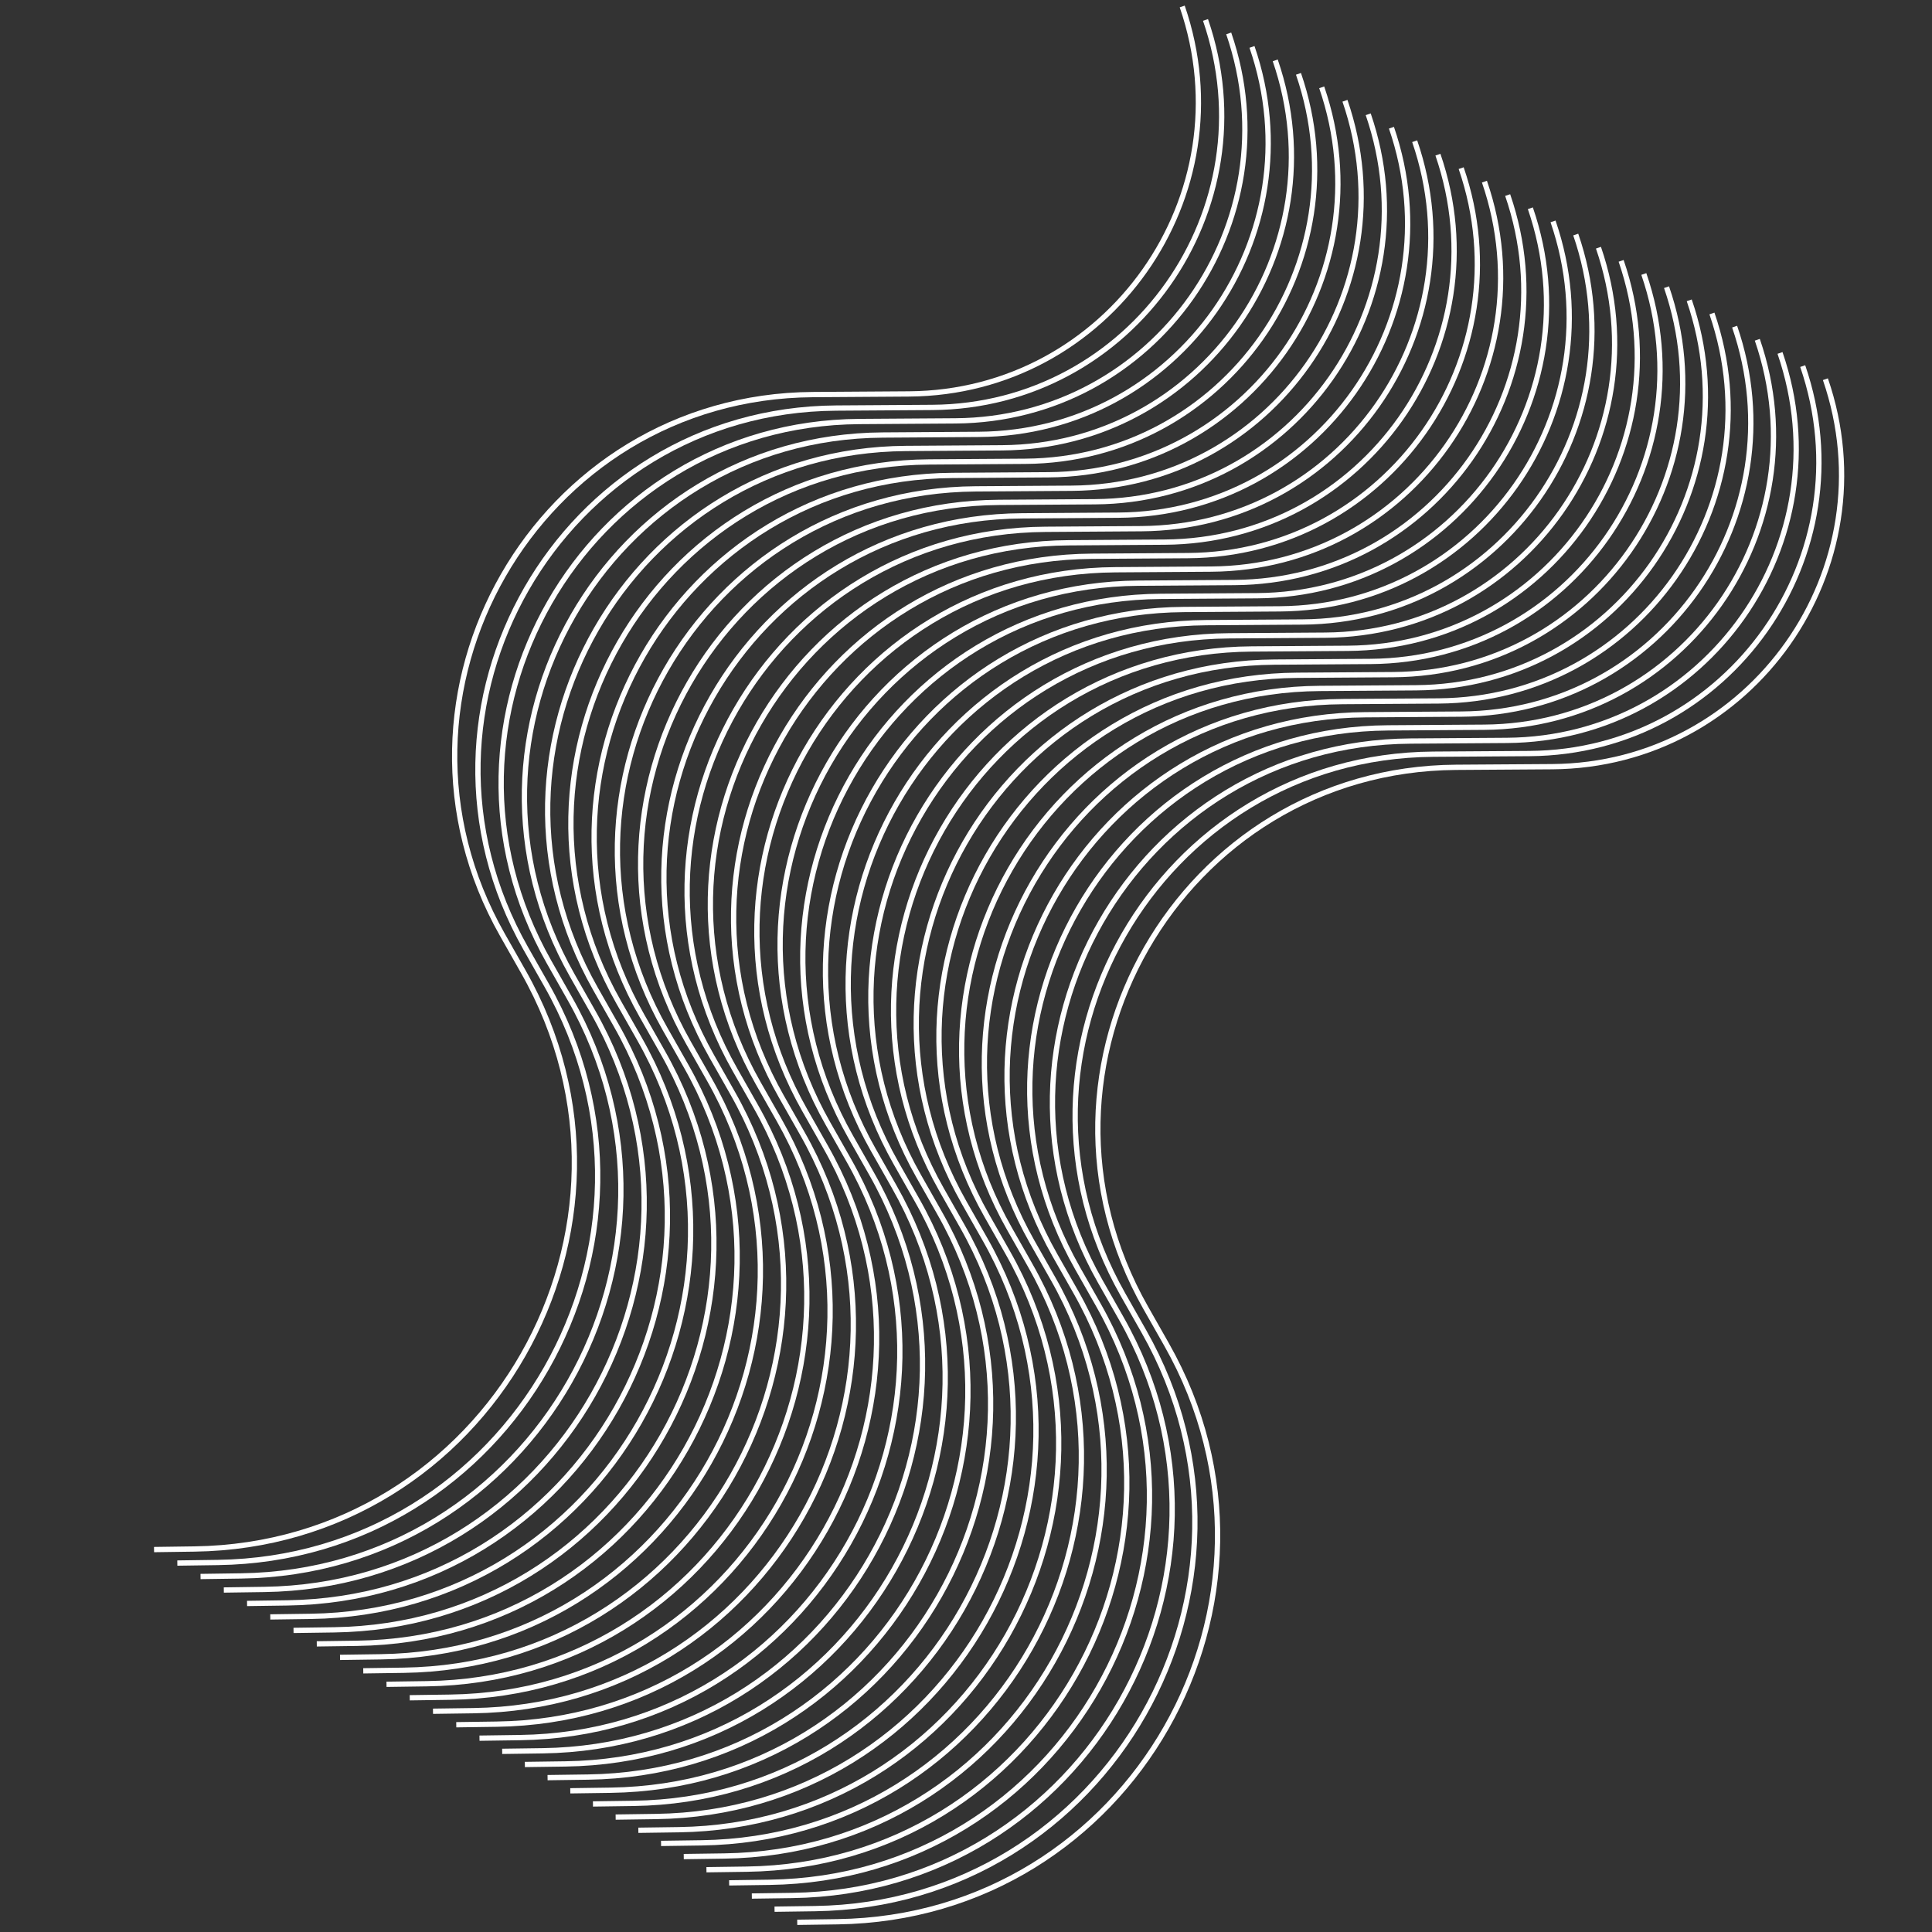
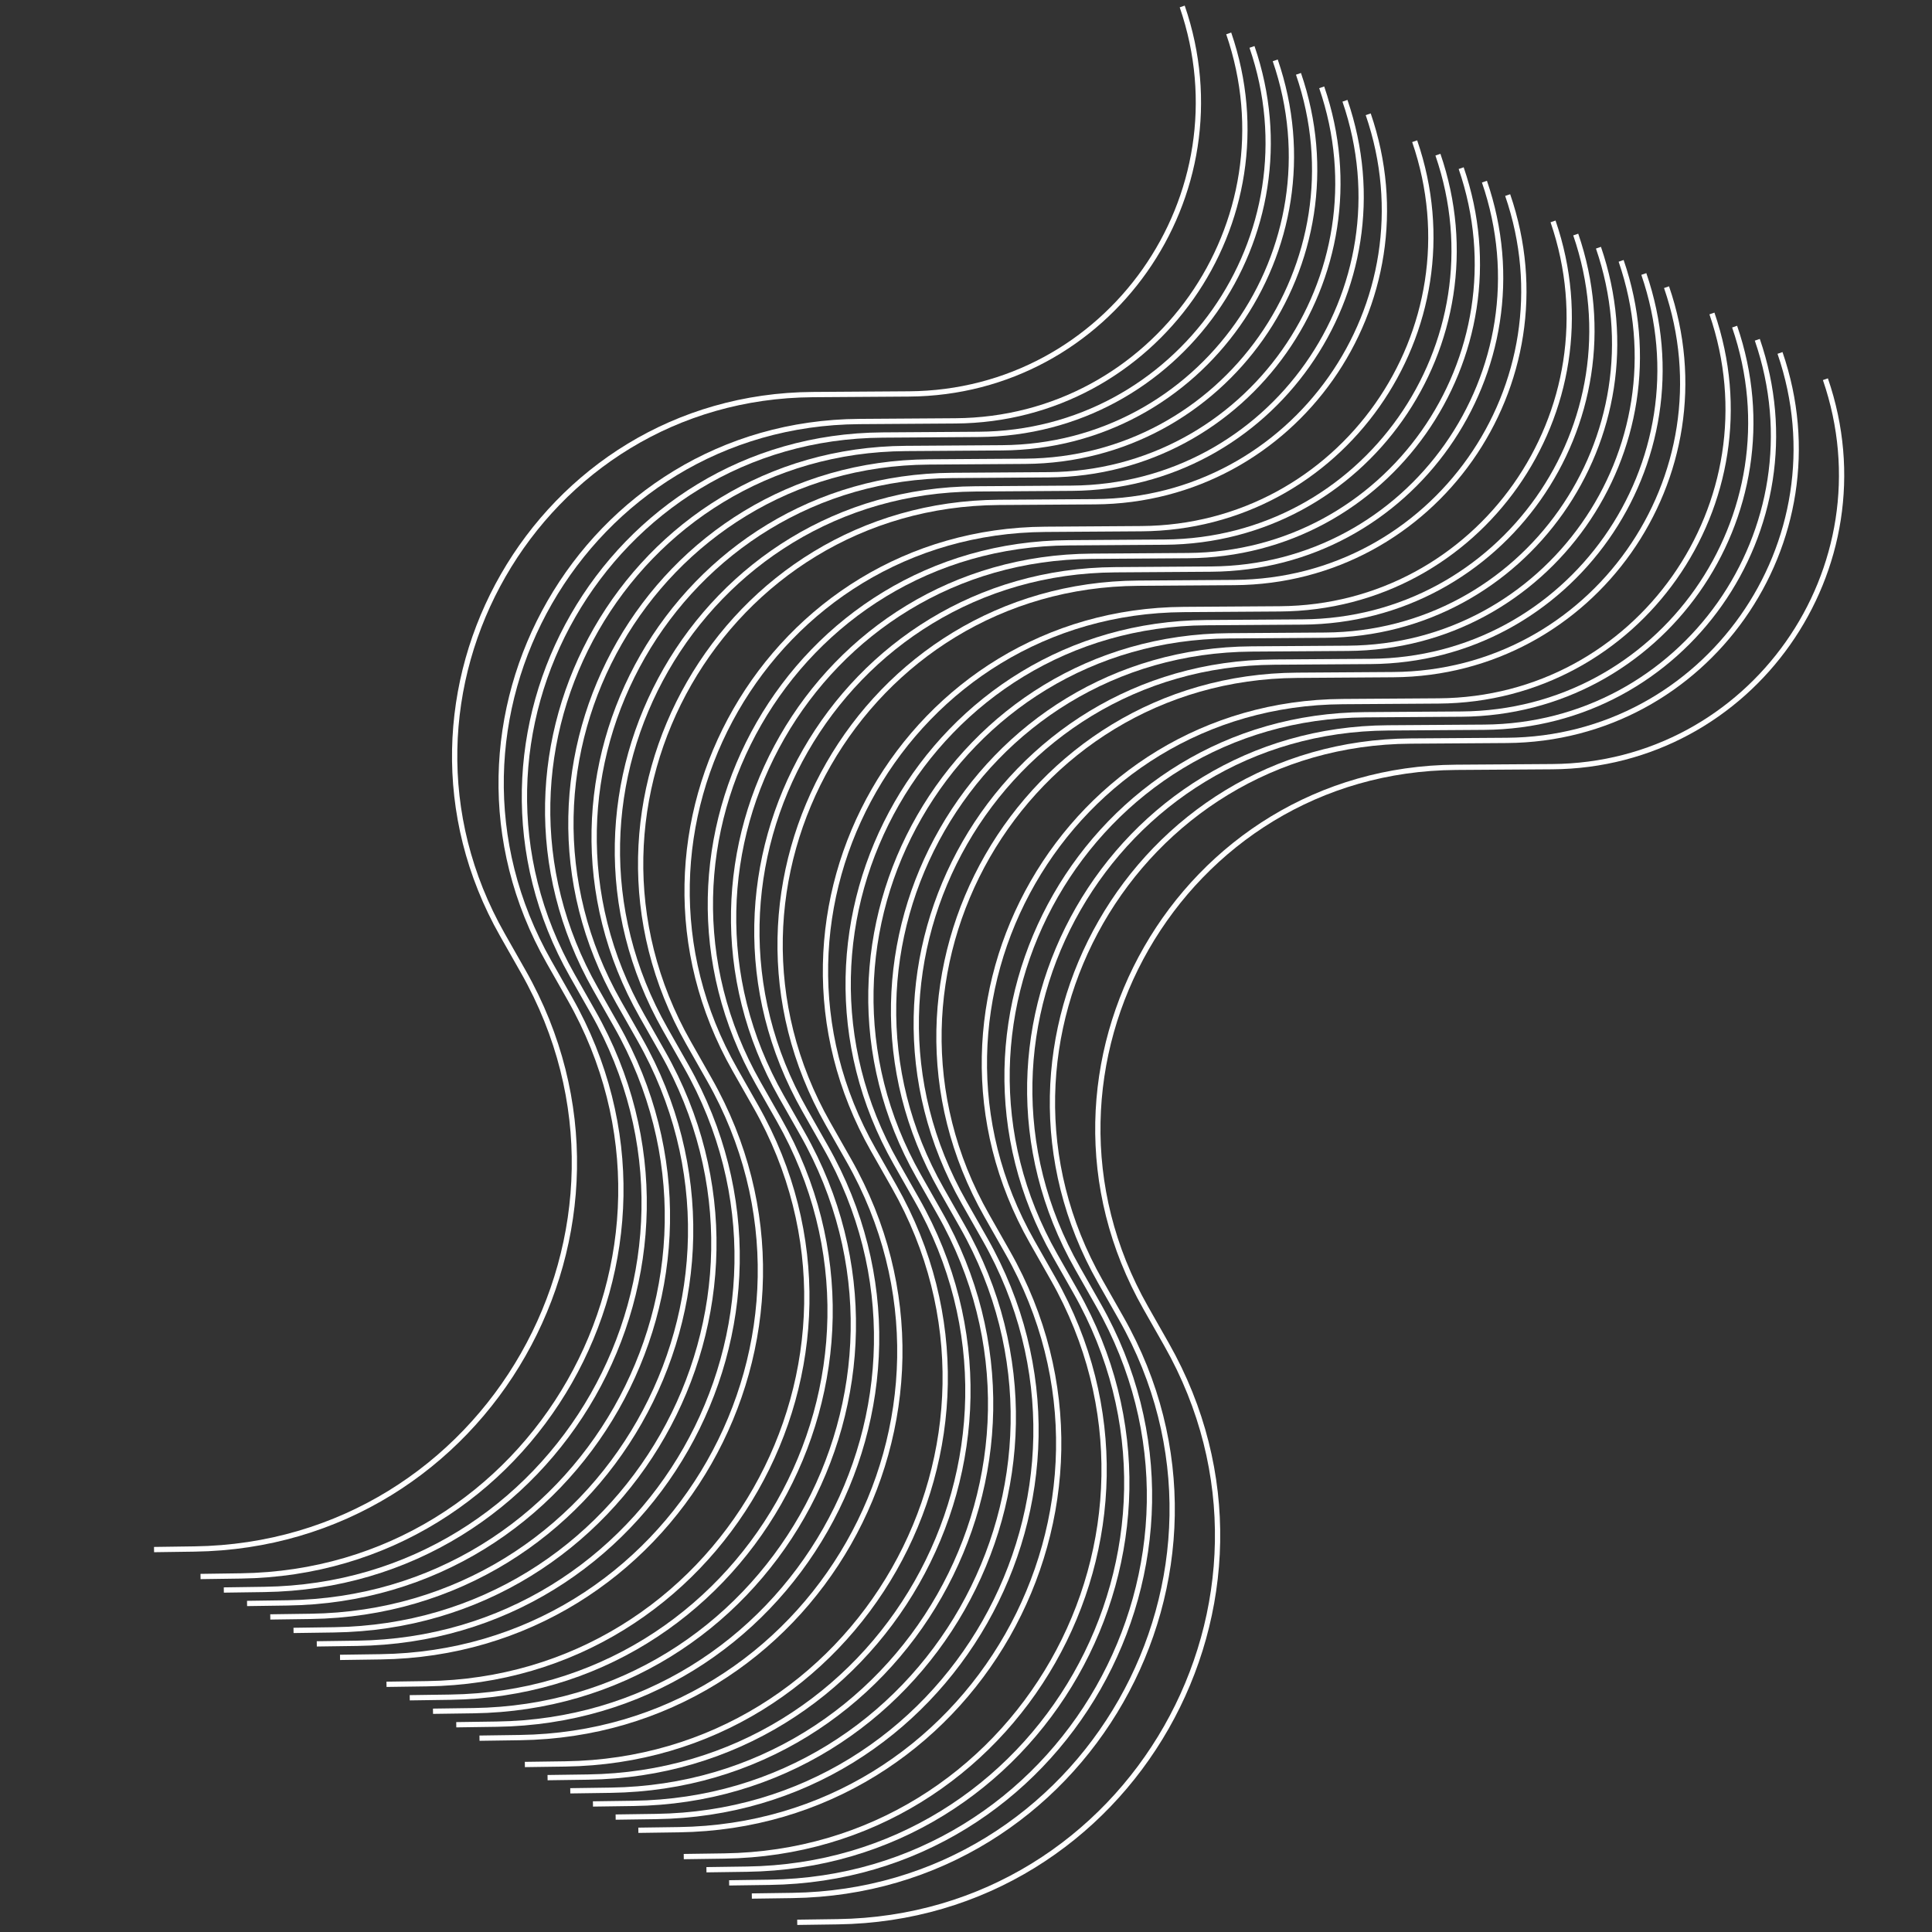
<svg xmlns="http://www.w3.org/2000/svg" width="239" height="239" viewBox="0 0 239 239" fill="none">
  <rect x="0" y="0" width="239" height="239" fill="#333333" stroke="none" />
  <path d="M19.056 191.691L24.059 191.621C60.308 191.11 82.686 151.821 64.737 120.201L62.16 115.66C45.289 85.94 66.484 49.041 100.559 48.812L112.448 48.732C137.107 48.566 154.295 24.192 146.248 0.801V0.801" stroke="white" stroke-width="0.653" />
-   <path d="M21.936 193.36L26.939 193.289C63.188 192.779 85.566 153.489 67.617 121.869L65.039 117.328C48.169 87.608 69.364 50.71 103.438 50.48L115.328 50.401C139.986 50.235 157.175 25.86 149.128 2.469V2.469" stroke="white" stroke-width="0.653" />
  <path d="M24.808 195.023L29.811 194.952C66.059 194.442 88.437 155.152 70.488 123.532L67.911 118.992C51.04 89.271 72.236 52.373 106.31 52.144L118.199 52.064C142.858 51.898 160.046 27.523 151.999 4.133V4.133" stroke="white" stroke-width="0.653" />
  <path d="M27.687 196.694L32.69 196.623C68.939 196.113 91.317 156.823 73.368 125.203L70.791 120.663C53.92 90.942 75.115 54.044 109.19 53.815L121.079 53.735C145.738 53.569 162.926 29.194 154.879 5.804V5.804" stroke="white" stroke-width="0.653" />
  <path d="M30.562 198.358L35.565 198.287C71.814 197.777 94.192 158.487 76.243 126.867L73.666 122.326C56.795 92.606 77.99 55.708 112.065 55.478L123.954 55.398C148.613 55.233 165.801 30.858 157.754 7.467V7.467" stroke="white" stroke-width="0.653" />
  <path d="M33.436 200.024L38.44 199.954C74.688 199.443 97.066 160.154 79.117 128.534L76.54 123.993C59.669 94.273 80.865 57.374 114.939 57.145L126.828 57.065C151.487 56.899 168.675 32.525 160.628 9.134V9.134" stroke="white" stroke-width="0.653" />
  <path d="M36.311 201.692L41.314 201.621C77.563 201.111 99.941 161.821 81.992 130.201L79.415 125.661C62.544 95.94 83.739 59.042 117.814 58.813L129.703 58.733C154.362 58.567 171.55 34.192 163.503 10.802V10.802" stroke="white" stroke-width="0.653" />
  <path d="M39.188 203.357L44.191 203.287C80.44 202.777 102.818 163.487 84.869 131.867L82.292 127.326C65.421 97.606 86.616 60.708 120.691 60.478L132.58 60.398C157.239 60.233 174.427 35.858 166.38 12.467V12.467" stroke="white" stroke-width="0.653" />
  <path d="M42.064 205.028L47.067 204.957C83.316 204.447 105.694 165.157 87.745 133.537L85.168 128.996C68.297 99.276 89.492 62.378 123.567 62.148L135.456 62.069C160.115 61.903 177.303 37.528 169.256 14.137V14.137" stroke="white" stroke-width="0.653" />
-   <path d="M44.938 206.691L49.941 206.62C86.19 206.11 108.568 166.82 90.619 135.2L88.041 130.659C71.171 100.939 92.366 64.041 126.44 63.812L138.33 63.731C162.988 63.566 180.177 39.191 172.13 15.8V15.8" stroke="white" stroke-width="0.653" />
  <path d="M47.812 208.359L52.815 208.288C89.064 207.778 111.442 168.488 93.493 136.869L90.915 132.328C74.045 102.607 95.24 65.709 129.314 65.48L141.204 65.4C165.862 65.234 183.051 40.859 175.004 17.469V17.469" stroke="white" stroke-width="0.653" />
  <path d="M50.689 210.024L55.692 209.953C91.941 209.443 114.318 170.153 96.37 138.533L93.792 133.993C76.922 104.272 98.117 67.374 132.191 67.145L144.081 67.065C168.739 66.899 185.928 42.524 177.88 19.134V19.134" stroke="white" stroke-width="0.653" />
  <path d="M53.564 211.691L58.567 211.621C94.816 211.11 117.194 171.821 99.245 140.201L96.667 135.66C79.797 105.94 100.992 69.041 135.066 68.812L146.956 68.732C171.614 68.566 188.803 44.192 180.756 20.801V20.801" stroke="white" stroke-width="0.653" />
  <path d="M56.442 213.361L61.445 213.29C97.694 212.78 120.072 173.49 102.123 141.87L99.546 137.329C82.675 107.609 103.87 70.711 137.945 70.481L149.834 70.401C174.493 70.236 191.681 45.861 183.634 22.47V22.47" stroke="white" stroke-width="0.653" />
  <path d="M59.316 215.022L64.32 214.951C100.568 214.441 122.946 175.151 104.997 143.531L102.42 138.991C85.549 109.27 106.745 72.372 140.819 72.143L152.708 72.063C177.367 71.897 194.555 47.522 186.508 24.132V24.132" stroke="white" stroke-width="0.653" />
-   <path d="M62.122 216.652L67.125 216.582C103.374 216.071 125.752 176.782 107.803 145.162L105.226 140.621C88.355 110.901 109.55 74.002 143.625 73.773L155.514 73.693C180.173 73.527 197.361 49.153 189.314 25.762V25.762" stroke="white" stroke-width="0.653" />
  <path d="M64.929 218.278L69.932 218.208C106.181 217.697 128.558 178.408 110.61 146.788L108.032 142.247C91.162 112.527 112.357 75.628 146.431 75.399L158.32 75.319C182.979 75.153 200.167 50.779 192.12 27.388V27.388" stroke="white" stroke-width="0.653" />
  <path d="M67.737 219.904L72.74 219.834C108.988 219.323 131.366 180.034 113.417 148.414L110.84 143.873C93.969 114.153 115.165 77.254 149.239 77.025L161.128 76.945C185.787 76.779 202.975 52.405 194.928 29.014V29.014" stroke="white" stroke-width="0.653" />
  <path d="M70.546 221.533L75.549 221.462C111.798 220.952 134.176 181.662 116.227 150.042L113.65 145.502C96.779 115.781 117.974 78.883 152.049 78.654L163.938 78.574C188.597 78.408 205.785 54.033 197.738 30.642V30.642" stroke="white" stroke-width="0.653" />
  <path d="M73.352 223.16L78.355 223.09C114.604 222.58 136.982 183.29 119.033 151.67L116.456 147.129C99.585 117.409 120.78 80.511 154.855 80.281L166.744 80.201C191.403 80.036 208.591 55.661 200.544 32.27V32.27" stroke="white" stroke-width="0.653" />
  <path d="M76.159 224.784L81.162 224.713C117.411 224.203 139.789 184.913 121.84 153.293L119.263 148.753C102.392 119.032 123.587 82.134 157.662 81.905L169.551 81.825C194.21 81.659 211.398 57.284 203.351 33.894V33.894" stroke="white" stroke-width="0.653" />
  <path d="M78.968 226.415L83.972 226.345C120.22 225.834 142.598 186.544 124.649 154.925L122.072 150.384C105.201 120.664 126.397 83.765 160.471 83.536L172.36 83.456C197.019 83.29 214.207 58.916 206.16 35.525V35.525" stroke="white" stroke-width="0.653" />
-   <path d="M81.776 228.042L86.779 227.971C123.028 227.461 145.406 188.171 127.457 156.551L124.88 152.011C108.009 122.29 129.204 85.392 163.279 85.163L175.168 85.083C199.827 84.917 217.015 60.542 208.968 37.152V37.152" stroke="white" stroke-width="0.653" />
  <path d="M84.585 229.67L89.589 229.599C125.837 229.089 148.215 189.799 130.266 158.179L127.689 153.639C110.818 123.918 132.014 87.02 166.088 86.791L177.977 86.711C202.636 86.545 219.824 62.17 211.777 38.779V38.779" stroke="white" stroke-width="0.653" />
  <path d="M87.391 231.297L92.394 231.227C128.643 230.717 151.021 191.427 133.072 159.807L130.495 155.266C113.624 125.546 134.82 88.647 168.894 88.418L180.783 88.338C205.442 88.172 222.63 63.798 214.583 40.407V40.407" stroke="white" stroke-width="0.653" />
  <path d="M90.198 232.922L95.201 232.852C131.45 232.342 153.828 193.052 135.879 161.432L133.301 156.891C116.431 127.171 137.626 90.272 171.7 90.043L183.59 89.963C208.248 89.798 225.437 65.423 217.39 42.032V42.032" stroke="white" stroke-width="0.653" />
  <path d="M93.006 234.551L98.009 234.481C134.258 233.97 156.636 194.68 138.687 163.061L136.109 158.52C119.239 128.8 140.434 91.901 174.508 91.672L186.398 91.592C211.056 91.426 228.245 67.052 220.198 43.661V43.661" stroke="white" stroke-width="0.653" />
-   <path d="M95.815 236.178L100.818 236.108C137.067 235.597 159.444 196.307 141.496 164.688L138.918 160.147C122.047 130.427 143.243 93.528 177.317 93.299L189.206 93.219C213.865 93.053 231.053 68.678 223.006 45.288V45.288" stroke="white" stroke-width="0.653" />
  <path d="M98.622 237.801L103.625 237.731C139.874 237.22 162.251 197.931 144.303 166.311L141.725 161.77C124.855 132.05 146.05 95.151 180.124 94.922L192.013 94.842C216.672 94.676 233.86 70.302 225.813 46.911V46.911" stroke="white" stroke-width="0.653" />
</svg>